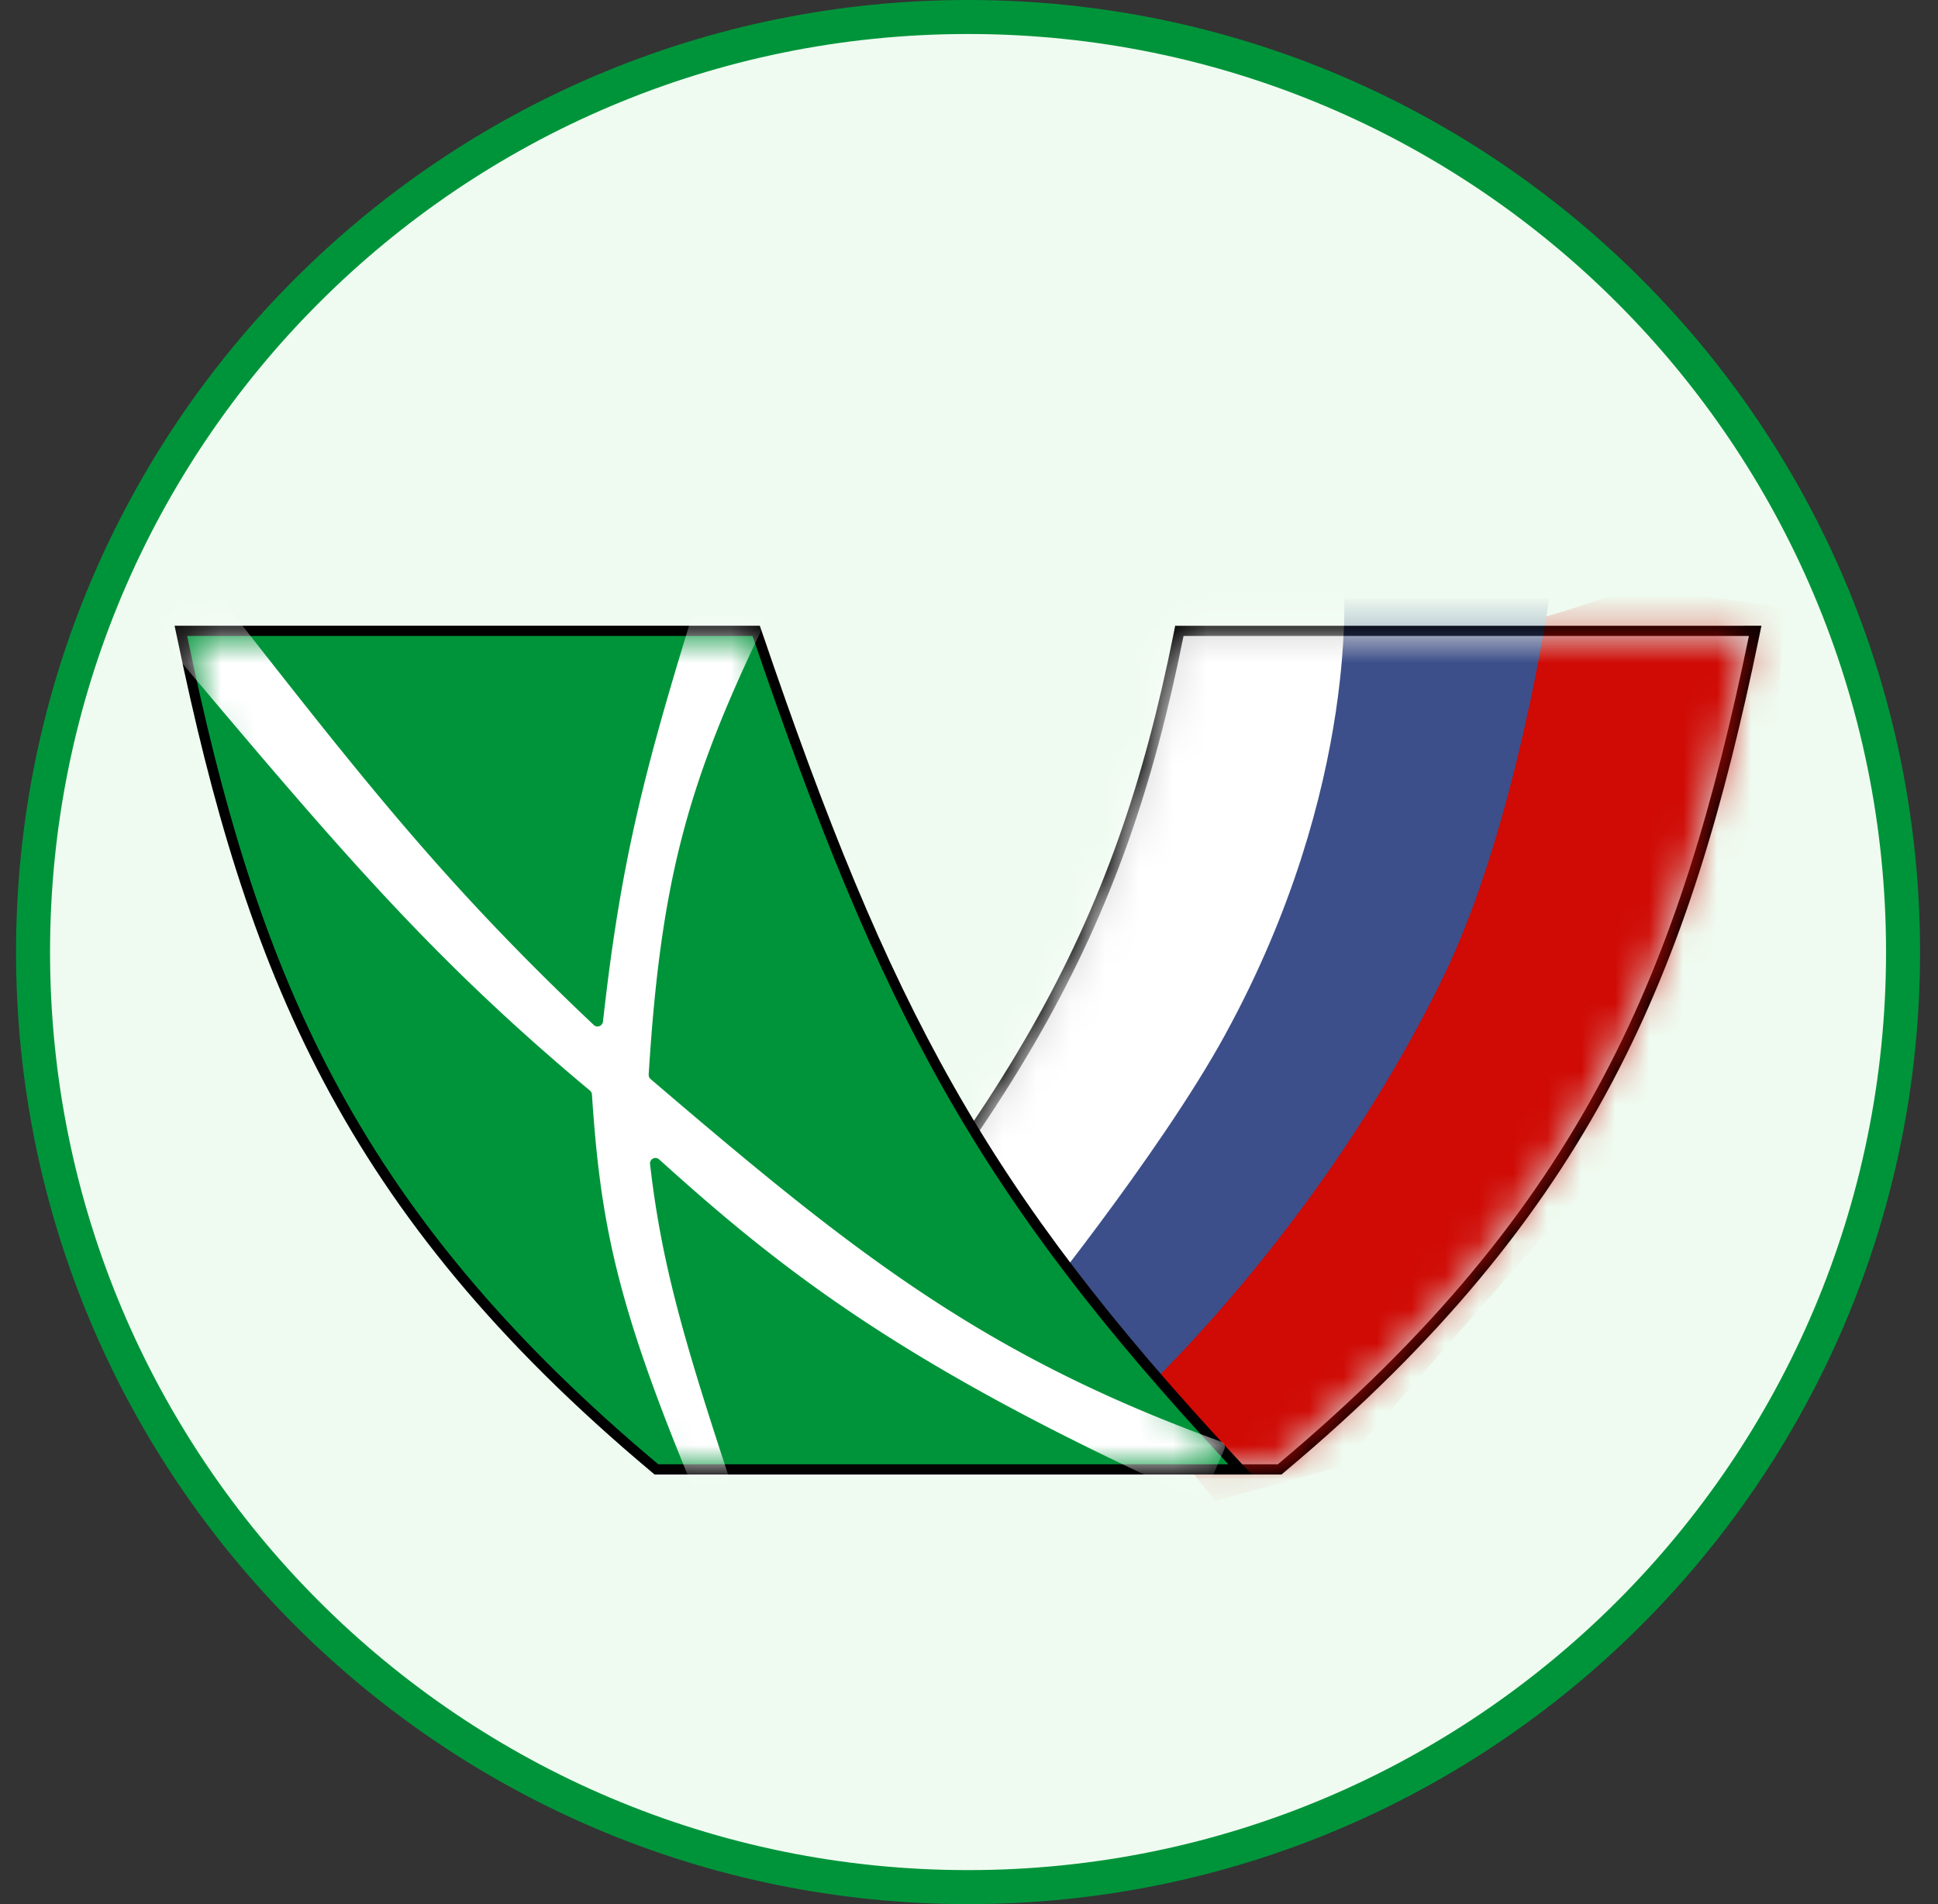
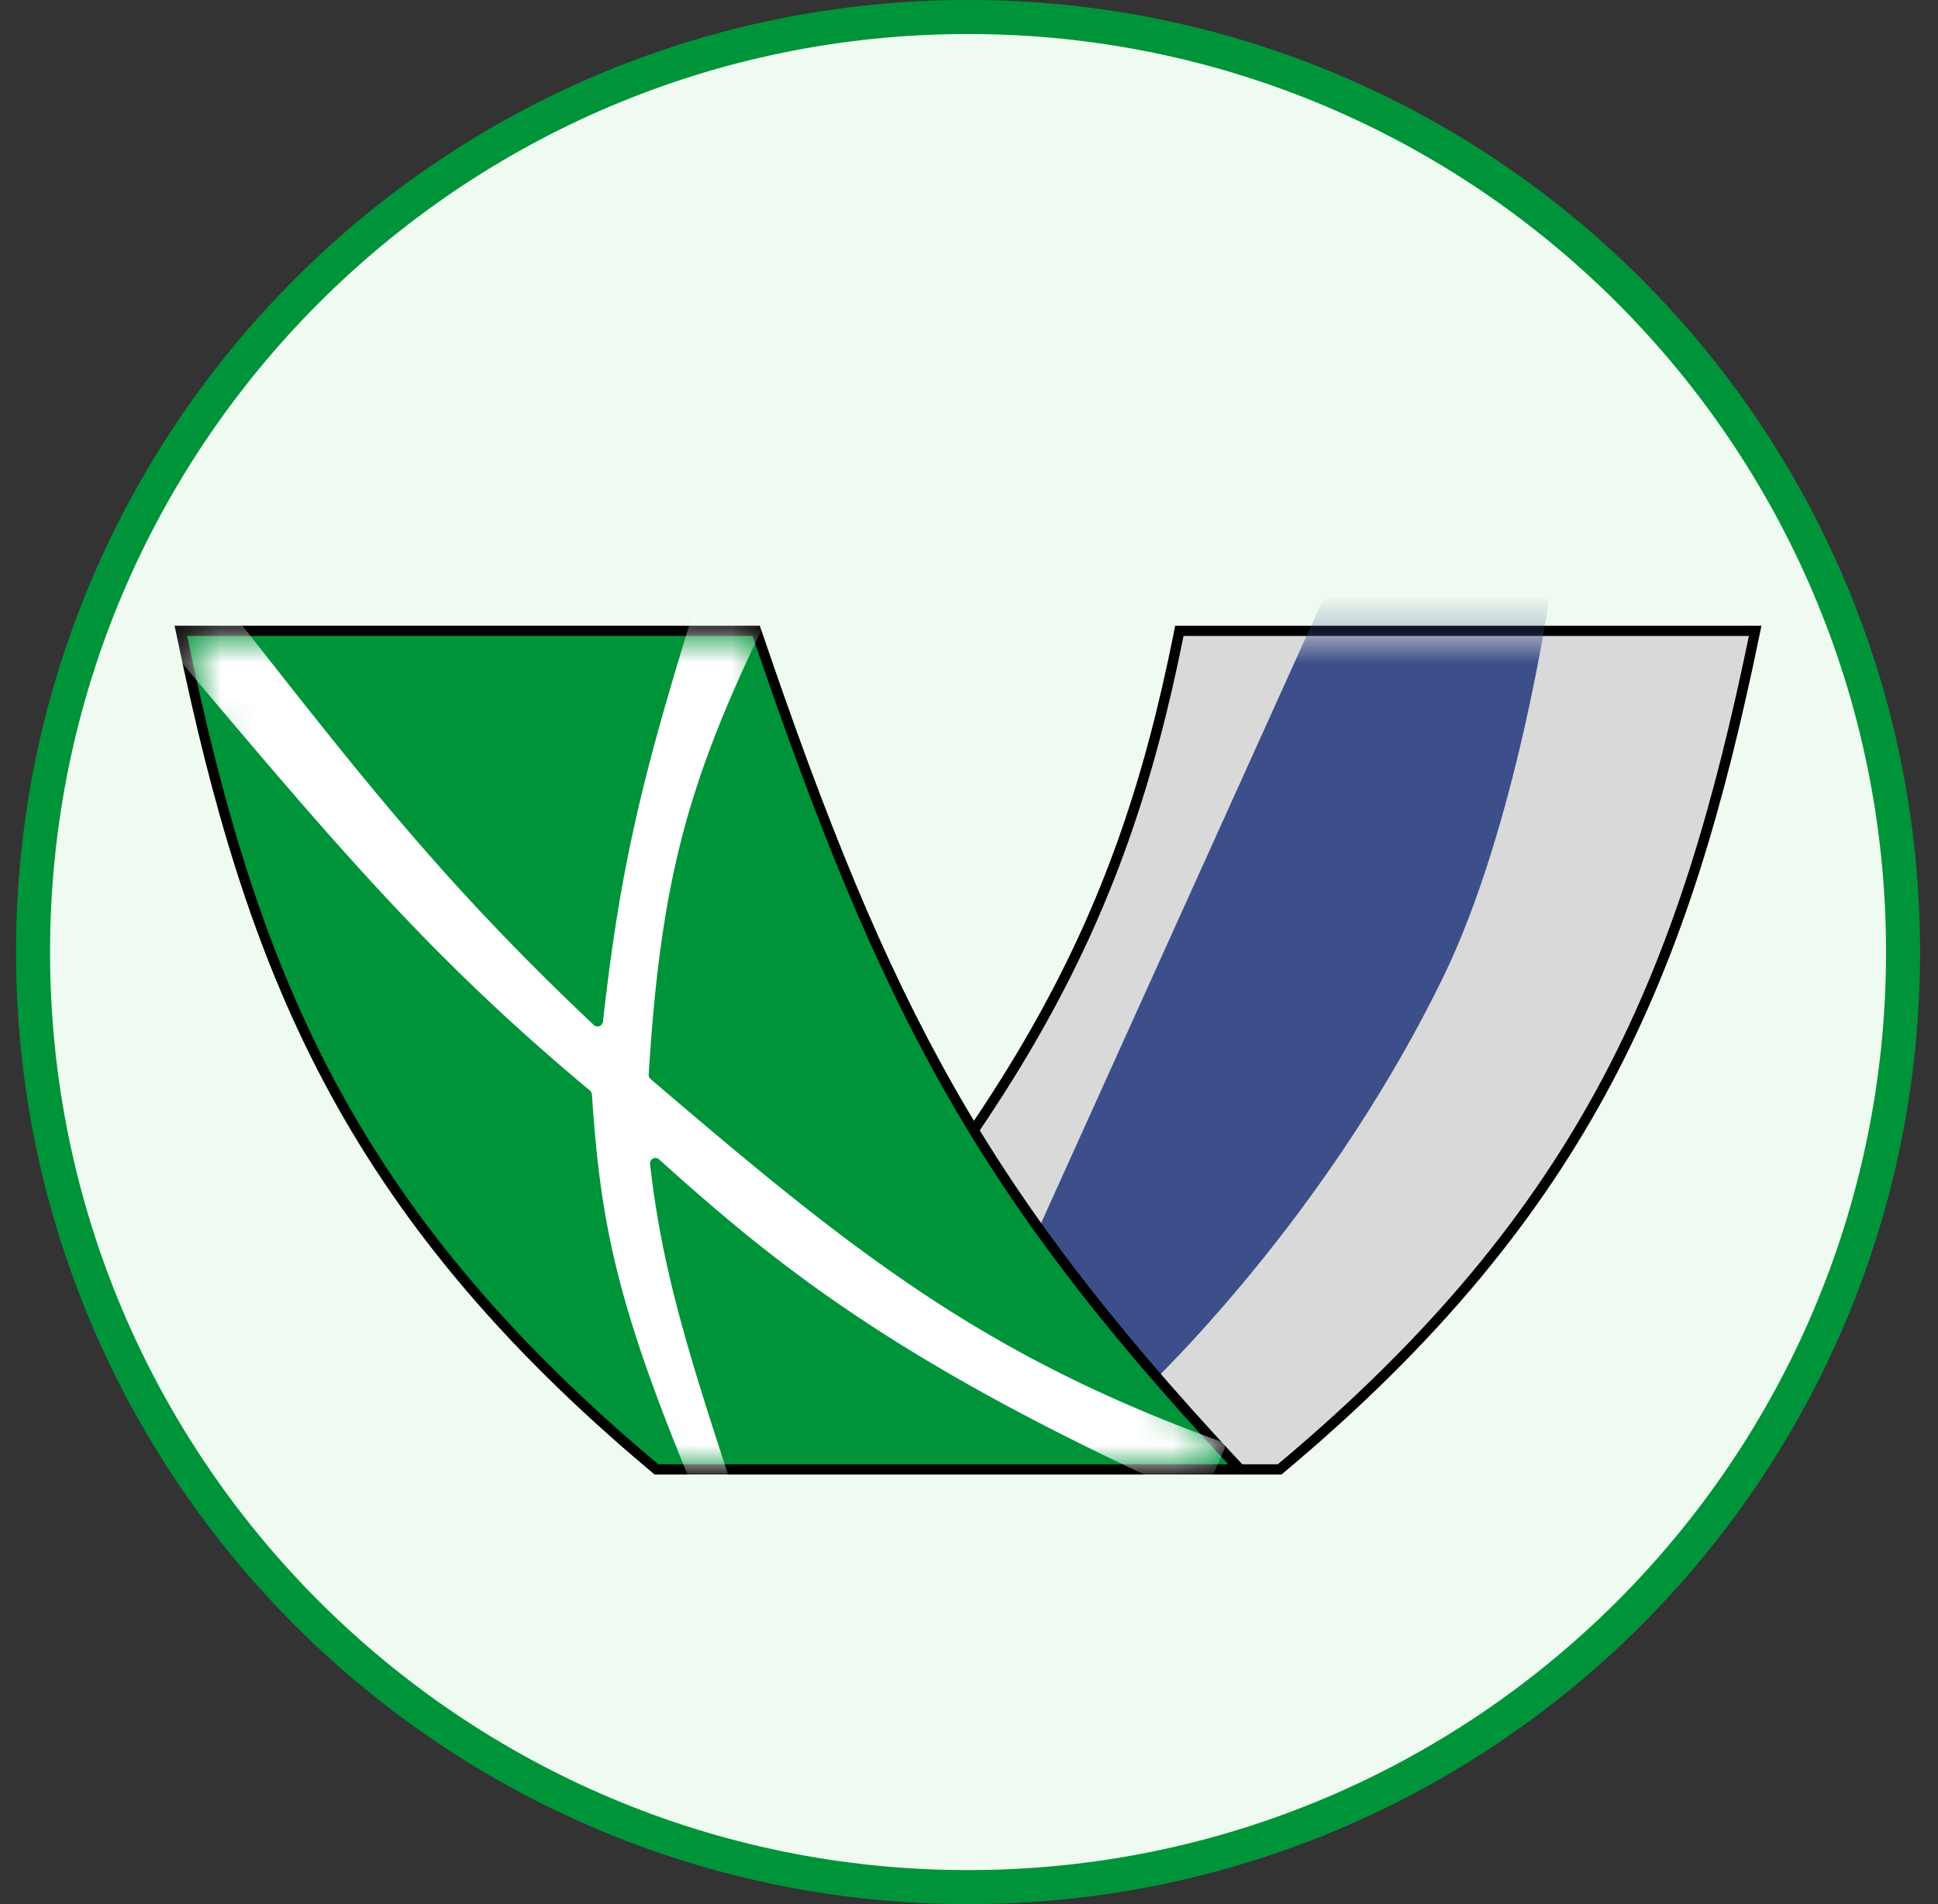
<svg xmlns="http://www.w3.org/2000/svg" width="57" height="56" fill="none" viewBox="0 0 57 56">
  <rect x="0" y="0" width="57" height="56" fill="#333333" stroke="none" />
  <g clip-path="url(#a)">
    <path fill="#effbf0" stroke="#00943a" d="M28.472.5c15.188 0 27.5 12.312 27.5 27.5s-12.312 27.5-27.5 27.5S.972 43.188.972 28 13.284.5 28.472.5Z" />
    <path fill="#d9d9d9" stroke="#000" stroke-width=".3" d="M51.439 18.553h.184l-.037.18c-1.01 4.869-2.212 9.076-4.3 13.02-2.09 3.945-5.062 7.619-9.607 11.427l-.042.035H20.476l.23-.251c9.091-9.925 12.22-15.594 13.957-24.29l.024-.12h16.752Z" />
    <mask id="b" width="32" height="26" x="20" y="18" maskUnits="userSpaceOnUse" style="mask-type:alpha">
      <path fill="#d9d9d9" d="M37.582 43.065C46.647 35.47 49.42 28.428 51.44 18.703h-16.63c-1.742 8.732-4.89 14.425-13.993 24.362z" />
    </mask>
    <g mask="url(#b)">
-       <path fill="#d00a04" d="m35.743 44.137-2.422-3.02.66-2.264L38.51 27l5.282-8.395c1.258-.336 3.78-1.057 3.805-1.259.025-.2 3.26.274 4.874.536l-.66 11.13L39.452 43.13z" />
      <path fill="#3c4f8a" d="m29.831 37.719 9.09-20.11h6.642s-.965 6.715-3.117 11.13c-3.685 7.561-9.164 12.504-9.164 12.504z" />
-       <path fill="#fff" d="M36.028 30.44c4.044-7.384 3.487-13.468 3.487-13.468l-5.417-.816-3.042 9.35-7.235 9.795 6.233 3.636s4.025-4.938 5.974-8.496" />
    </g>
    <path fill="#00943a" stroke="#000" stroke-width=".3" d="M5.505 18.553H5.32l.038.18c1.01 4.869 2.212 9.076 4.3 13.02 2.09 3.945 5.062 7.619 9.607 11.427l.042.035h17.165l-.235-.252c-3.692-3.968-6.24-7.278-8.335-10.976s-3.741-7.792-5.626-13.332l-.035-.102H5.504Z" />
    <mask id="c" width="32" height="26" x="5" y="18" maskUnits="userSpaceOnUse" style="mask-type:alpha">
      <path fill="#d9d9d9" d="M19.361 43.065C10.296 35.47 7.524 28.428 5.505 18.703h16.629c3.772 11.088 6.598 16.414 13.993 24.362z" />
    </mask>
    <g mask="url(#c)">
      <path fill="#fff" d="M17.352 32.075c-4.622-3.86-7.307-7.01-12.08-12.671a.2.2 0 0 1-.02-.031l-.75-1.479a.16.16 0 0 1 .114-.231l1.585-.308a.16.16 0 0 1 .158.06c4.213 5.379 6.614 8.486 11.104 12.729a.162.162 0 0 0 .272-.1c.505-4.55 1.165-7.197 2.581-11.804a.16.16 0 0 1 .155-.115h1.864c.119 0 .196.127.144.234-2.258 4.67-3.047 7.544-3.4 13.242a.16.16 0 0 0 .056.134c5.879 5.025 9.709 8.111 16.784 10.665a.163.163 0 0 1 .095.217l-.602 1.378a.163.163 0 0 1-.216.081c-8.697-3.924-12.254-6.77-15.81-9.978a.16.16 0 0 0-.267.136c.313 2.714.884 4.865 2.329 9.234a.163.163 0 0 1-.153.213h-.836a.16.16 0 0 1-.15-.1c-2.187-5.288-2.652-7.662-2.899-11.391a.17.17 0 0 0-.058-.115" />
    </g>
  </g>
  <defs>
    <clipPath id="a">
      <path fill="#fff" d="M.472 0h56v56h-56z" />
    </clipPath>
  </defs>
</svg>